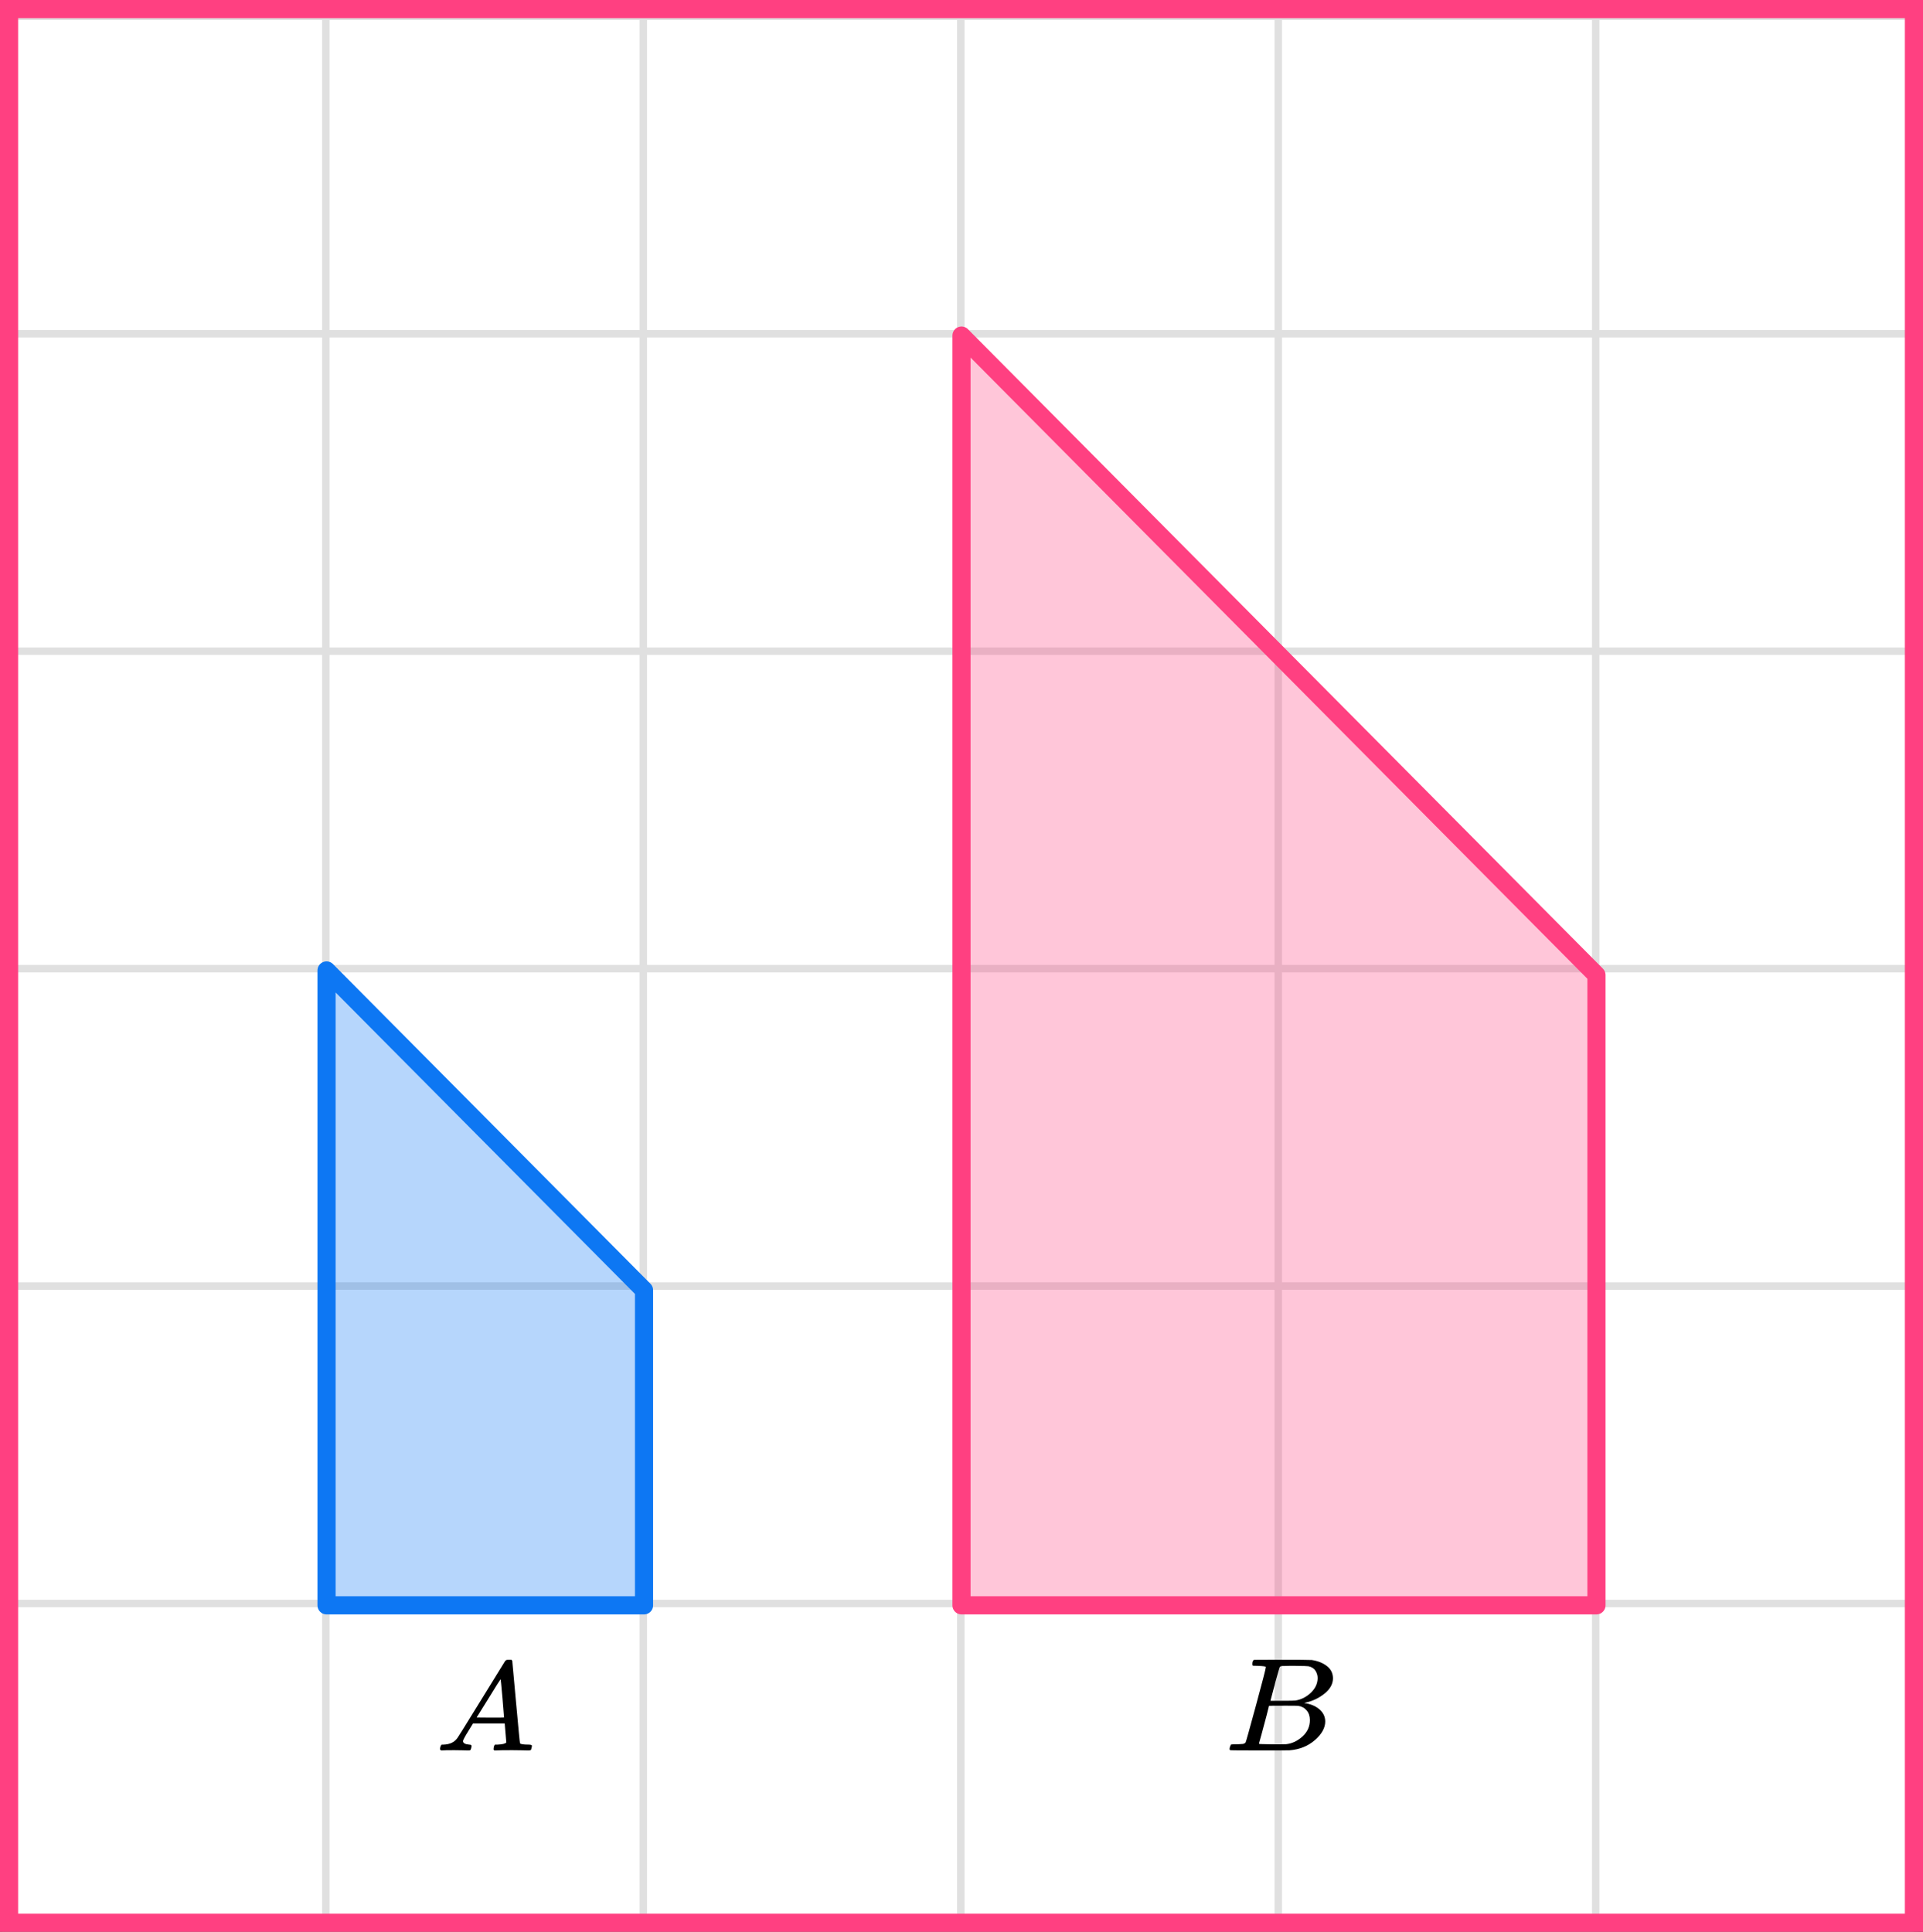
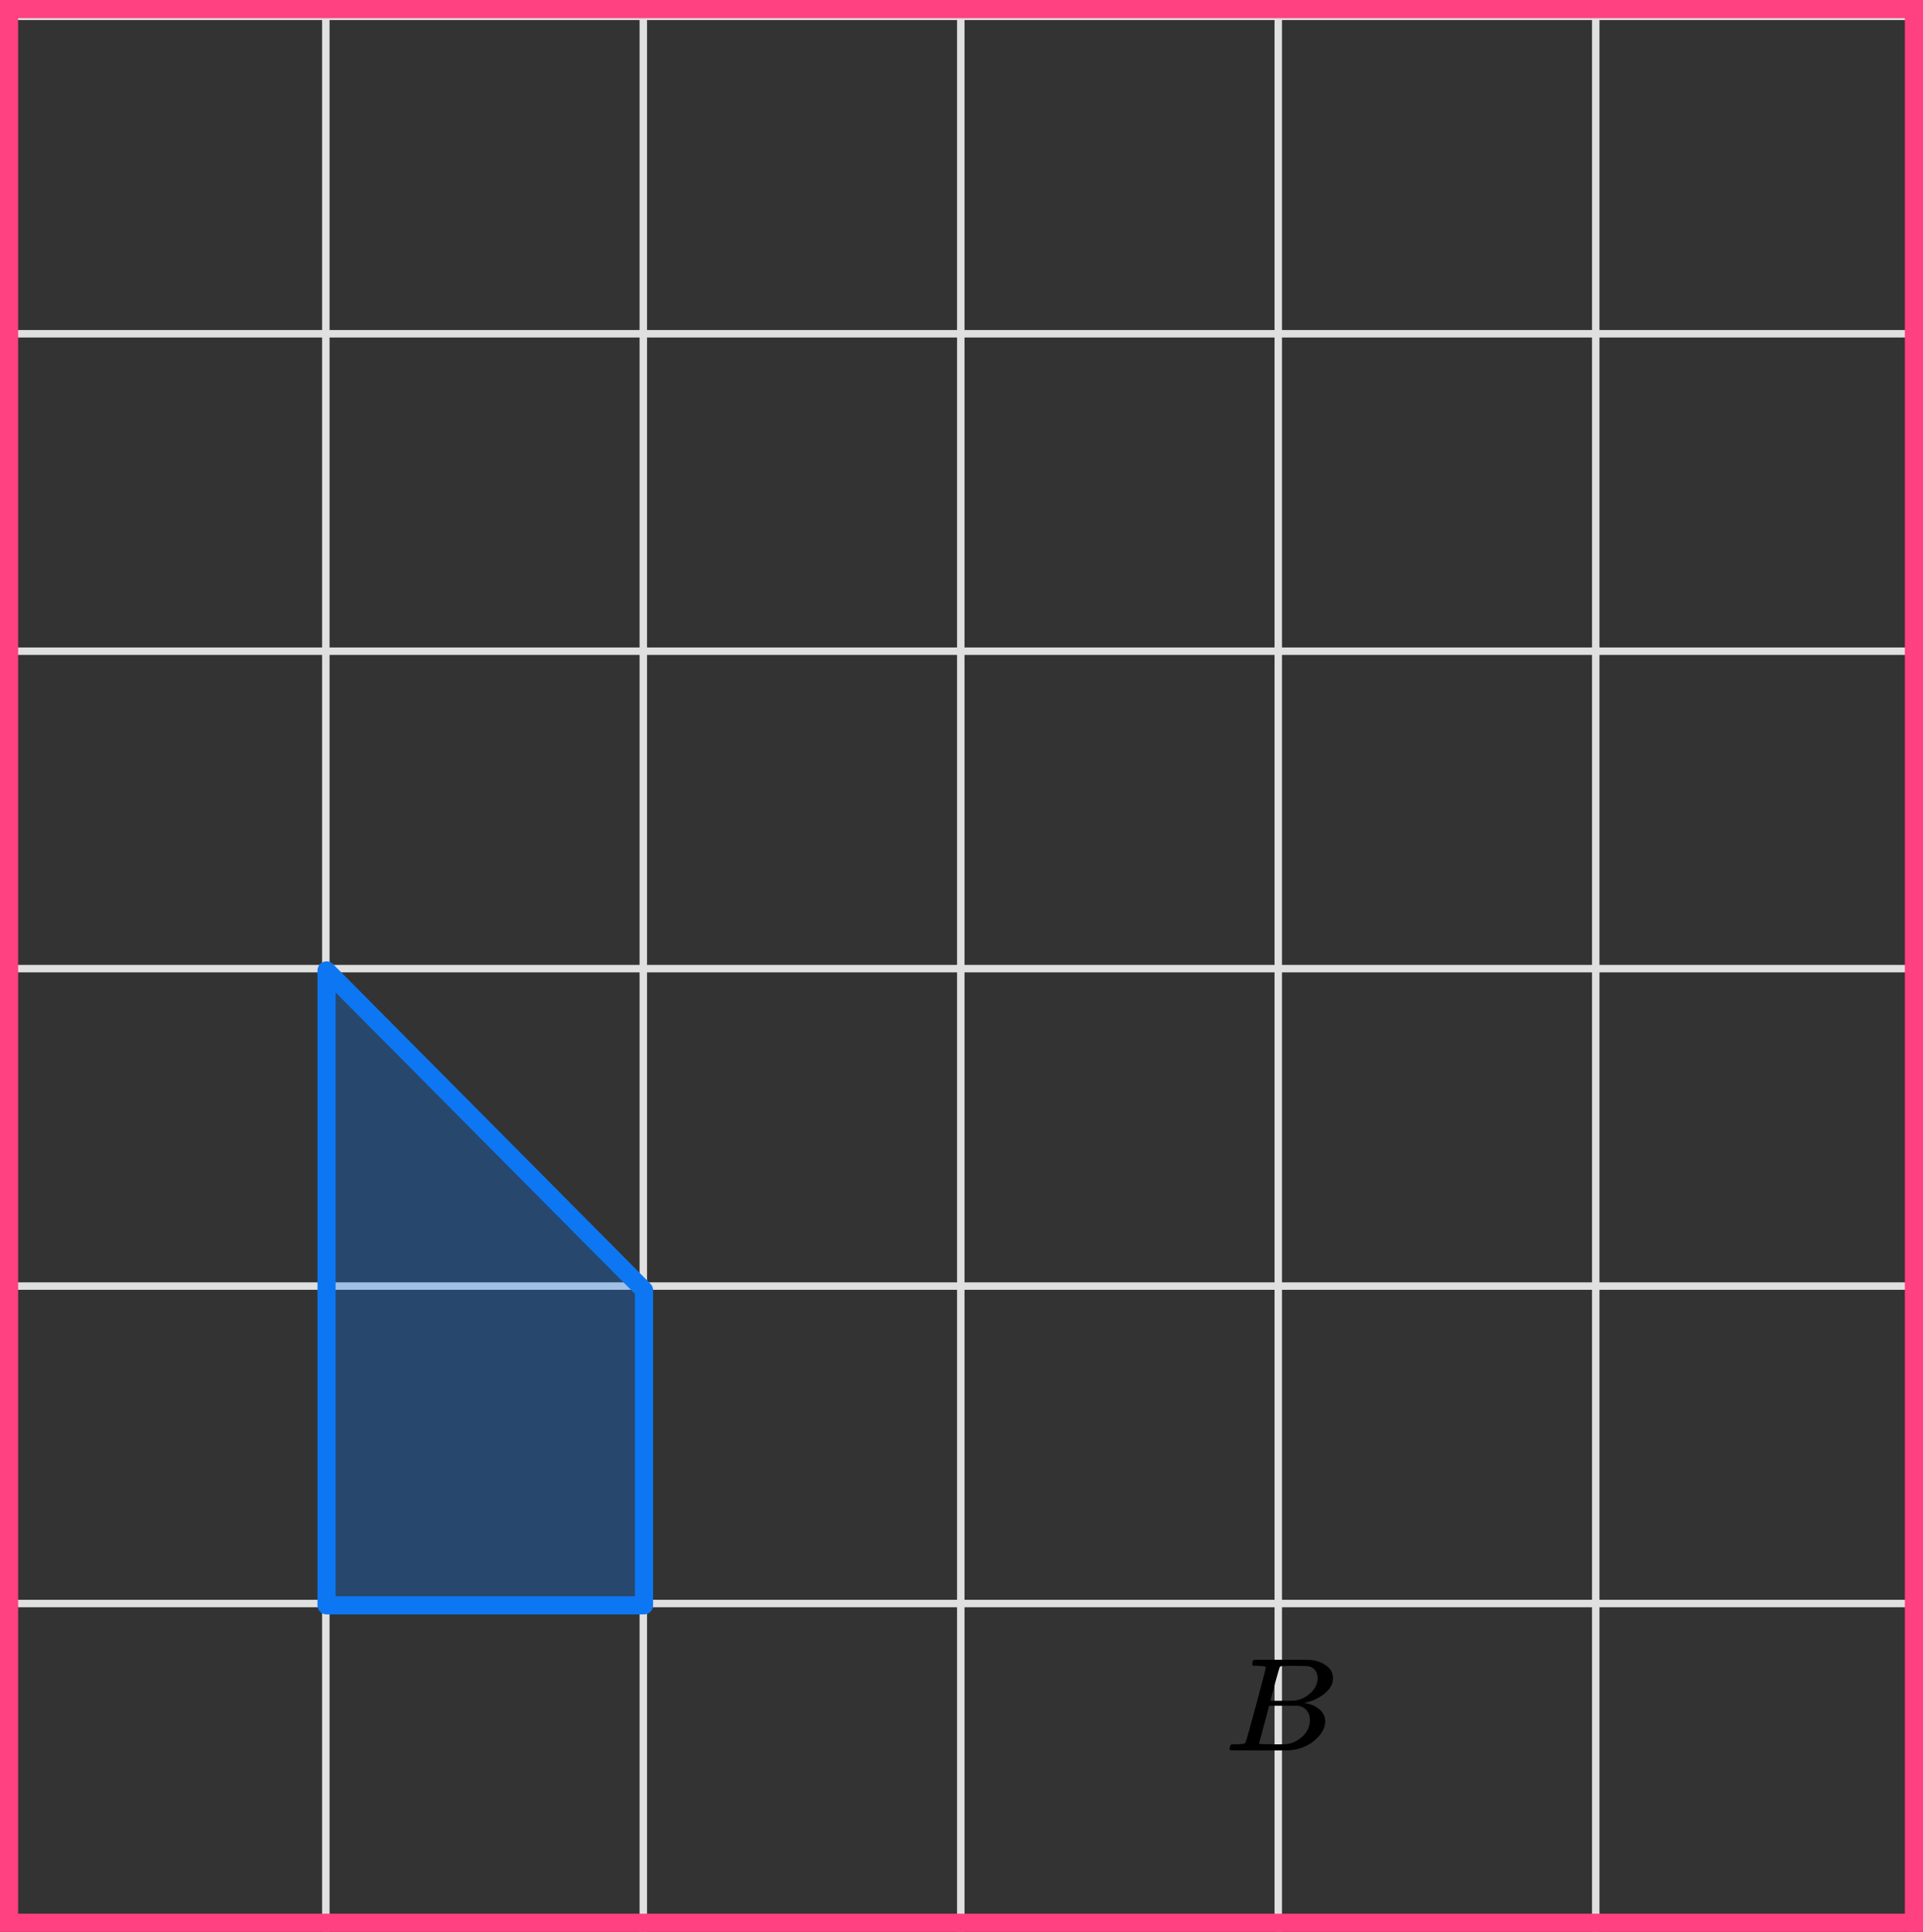
<svg xmlns="http://www.w3.org/2000/svg" width="212" height="213" viewBox="0 0 212 213" fill="none">
  <rect x="0" y="0" width="212" height="213" fill="#333333" stroke="none" />
  <mask id="mask0_2023:43921" style="mask-type:alpha" maskUnits="userSpaceOnUse" x="0" y="1" width="211" height="212">
    <rect y="1" width="211" height="212" fill="#C4C4C4" />
  </mask>
  <g mask="url(#mask0_2023:43921)">
    <mask id="mask1_2023:43921" style="mask-type:alpha" maskUnits="userSpaceOnUse" x="-72" y="-262" width="500" height="494">
      <rect x="-72" y="-262" width="500" height="493.421" fill="white" />
    </mask>
    <g mask="url(#mask1_2023:43921)">
-       <rect x="-72" y="-262" width="501.645" height="493.421" fill="white" />
-       <line x1="0.922" y1="238.418" x2="0.922" y2="-255.003" stroke="#E0E0E0" stroke-width="0.82" />
      <line x1="35.921" y1="238.418" x2="35.921" y2="-255.003" stroke="#E0E0E0" stroke-width="0.822" />
      <line x1="70.921" y1="238.418" x2="70.921" y2="-255.003" stroke="#E0E0E0" stroke-width="0.822" />
      <line x1="105.921" y1="238.418" x2="105.921" y2="-255.003" stroke="#E0E0E0" stroke-width="0.822" />
      <line x1="140.922" y1="238.418" x2="140.922" y2="-255.003" stroke="#E0E0E0" stroke-width="0.82" />
      <line x1="175.921" y1="238.418" x2="175.921" y2="-255.003" stroke="#E0E0E0" stroke-width="0.822" />
      <line x1="210.921" y1="238.418" x2="210.921" y2="-255.003" stroke="#E0E0E0" stroke-width="0.822" />
      <line x1="431.289" y1="211.799" x2="-81.869" y2="211.799" stroke="#E0E0E0" stroke-width="0.82" />
      <line x1="431.289" y1="176.8" x2="-81.869" y2="176.8" stroke="#E0E0E0" stroke-width="0.822" />
      <line x1="431.289" y1="141.8" x2="-81.869" y2="141.8" stroke="#E0E0E0" stroke-width="0.822" />
      <line x1="431.289" y1="106.8" x2="-81.869" y2="106.8" stroke="#E0E0E0" stroke-width="0.822" />
      <line x1="431.289" y1="71.799" x2="-81.869" y2="71.799" stroke="#E0E0E0" stroke-width="0.82" />
      <line x1="431.289" y1="36.8" x2="-81.869" y2="36.8" stroke="#E0E0E0" stroke-width="0.822" />
      <line x1="431.289" y1="1.8" x2="-81.869" y2="1.8" stroke="#E0E0E0" stroke-width="0.822" />
    </g>
  </g>
  <path d="M71 177H36V107L71 142.252V177Z" fill="#0D77F3" fill-opacity="0.3" stroke="#0D77F3" stroke-width="2" stroke-linejoin="round" />
-   <path d="M176 177H106V37L176 107.504V177Z" fill="#FF4081" fill-opacity="0.3" stroke="#FF4081" stroke-width="2" stroke-linejoin="round" />
  <g clip-path="url(#clip0_2023:43921)">
    <path d="M51.049 191.966C51.049 192.19 51.274 192.32 51.724 192.358C51.9 192.358 51.988 192.409 51.988 192.511C51.988 192.52 51.978 192.581 51.958 192.693C51.929 192.823 51.9 192.907 51.87 192.944C51.841 192.981 51.777 193 51.68 193C51.66 193 51.601 193 51.504 193C51.406 193 51.24 192.995 51.005 192.986C50.77 192.977 50.457 192.972 50.066 192.972C49.372 192.972 48.927 192.981 48.732 193H48.614C48.546 192.935 48.512 192.884 48.512 192.846C48.531 192.595 48.595 192.432 48.702 192.358H48.908C49.592 192.33 50.091 192.097 50.404 191.659C50.462 191.603 51.347 190.183 53.058 187.399C54.769 184.615 55.639 183.205 55.669 183.168C55.737 183.056 55.855 183 56.021 183H56.138H56.387C56.446 183.084 56.475 183.13 56.475 183.14L56.886 187.651C57.16 190.658 57.306 192.176 57.326 192.204C57.375 192.306 57.693 192.358 58.279 192.358C58.524 192.358 58.646 192.404 58.646 192.497C58.646 192.516 58.631 192.581 58.602 192.693C58.573 192.832 58.548 192.916 58.529 192.944C58.509 192.972 58.441 192.991 58.323 193C58.294 193 58.225 193 58.118 193C58.01 193 57.82 192.995 57.546 192.986C57.272 192.977 56.915 192.972 56.475 192.972C55.556 192.972 54.955 192.981 54.672 193H54.495C54.437 192.944 54.407 192.902 54.407 192.874C54.407 192.846 54.417 192.763 54.437 192.623C54.476 192.502 54.505 192.427 54.525 192.399L54.584 192.358H54.877C55.405 192.33 55.718 192.25 55.815 192.12L55.639 190.025H52.149L51.65 190.835C51.249 191.478 51.049 191.855 51.049 191.966ZM55.566 189.369C55.566 189.266 55.507 188.54 55.39 187.19C55.273 185.84 55.204 185.16 55.185 185.151L54.789 185.751C54.632 186.003 54.324 186.501 53.865 187.246L52.545 189.369L54.056 189.383C55.062 189.383 55.566 189.378 55.566 189.369Z" fill="black" />
  </g>
  <g clip-path="url(#clip1_2023:43921)">
    <path d="M138.653 183.673C138.369 183.673 138.2 183.669 138.147 183.659C138.095 183.649 138.068 183.595 138.068 183.498C138.068 183.234 138.126 183.073 138.242 183.015C138.253 183.005 138.938 183 140.298 183C143.027 183 144.466 183.01 144.614 183.029C145.278 183.127 145.831 183.347 146.274 183.688C146.716 184.03 146.943 184.479 146.953 185.035C146.953 185.66 146.648 186.221 146.036 186.719C145.425 187.217 144.724 187.553 143.934 187.729L143.776 187.773C144.45 187.861 145.004 188.085 145.436 188.447C145.868 188.808 146.089 189.257 146.1 189.794C146.1 190.506 145.72 191.194 144.961 191.858C144.202 192.522 143.27 192.898 142.163 192.985C142.089 192.995 140.977 193 138.827 193C136.719 193 135.65 192.99 135.618 192.971C135.576 192.941 135.555 192.902 135.555 192.854C135.555 192.785 135.565 192.717 135.586 192.649C135.639 192.463 135.692 192.361 135.744 192.341C135.787 192.331 135.866 192.327 135.982 192.327H136.076C136.361 192.327 136.677 192.312 137.025 192.283C137.173 192.253 137.273 192.195 137.325 192.107C137.357 192.068 137.736 190.711 138.464 188.037C139.191 185.362 139.554 183.952 139.554 183.805C139.554 183.737 139.254 183.693 138.653 183.673ZM145.262 185.035C145.262 184.742 145.183 184.469 145.025 184.215C144.866 183.961 144.608 183.796 144.25 183.717C144.176 183.698 143.691 183.683 142.795 183.673C142.585 183.673 142.363 183.673 142.131 183.673C141.9 183.673 141.715 183.678 141.578 183.688H141.373C141.214 183.698 141.114 183.747 141.072 183.835C141.051 183.874 140.882 184.459 140.566 185.592C140.566 185.621 140.561 185.65 140.55 185.679L140.06 187.524H141.341C142.195 187.524 142.685 187.514 142.811 187.495C143.444 187.397 144.008 187.114 144.503 186.646C144.998 186.177 145.251 185.64 145.262 185.035ZM144.408 189.647C144.408 189.218 144.287 188.861 144.044 188.578C143.802 188.295 143.486 188.129 143.096 188.081C143.033 188.071 142.595 188.066 141.784 188.066C140.54 188.066 139.913 188.071 139.902 188.081C139.902 188.1 139.813 188.456 139.634 189.149C139.454 189.842 139.27 190.531 139.08 191.214L138.796 192.239C138.796 192.278 138.859 192.297 138.985 192.297C139.112 192.297 139.539 192.307 140.266 192.327C141.204 192.327 141.71 192.322 141.784 192.312C142.437 192.244 143.038 191.96 143.586 191.463C144.134 190.965 144.408 190.36 144.408 189.647Z" fill="black" />
  </g>
  <rect x="1" y="1" width="210" height="211" stroke="#FF4081" stroke-width="2" />
  <defs>
    <clipPath id="clip0_2023:43921">
-       <rect width="11" height="10" fill="white" transform="translate(48 183)" />
-     </clipPath>
+       </clipPath>
    <clipPath id="clip1_2023:43921">
      <rect width="12" height="10" fill="white" transform="translate(135 183)" />
    </clipPath>
  </defs>
</svg>